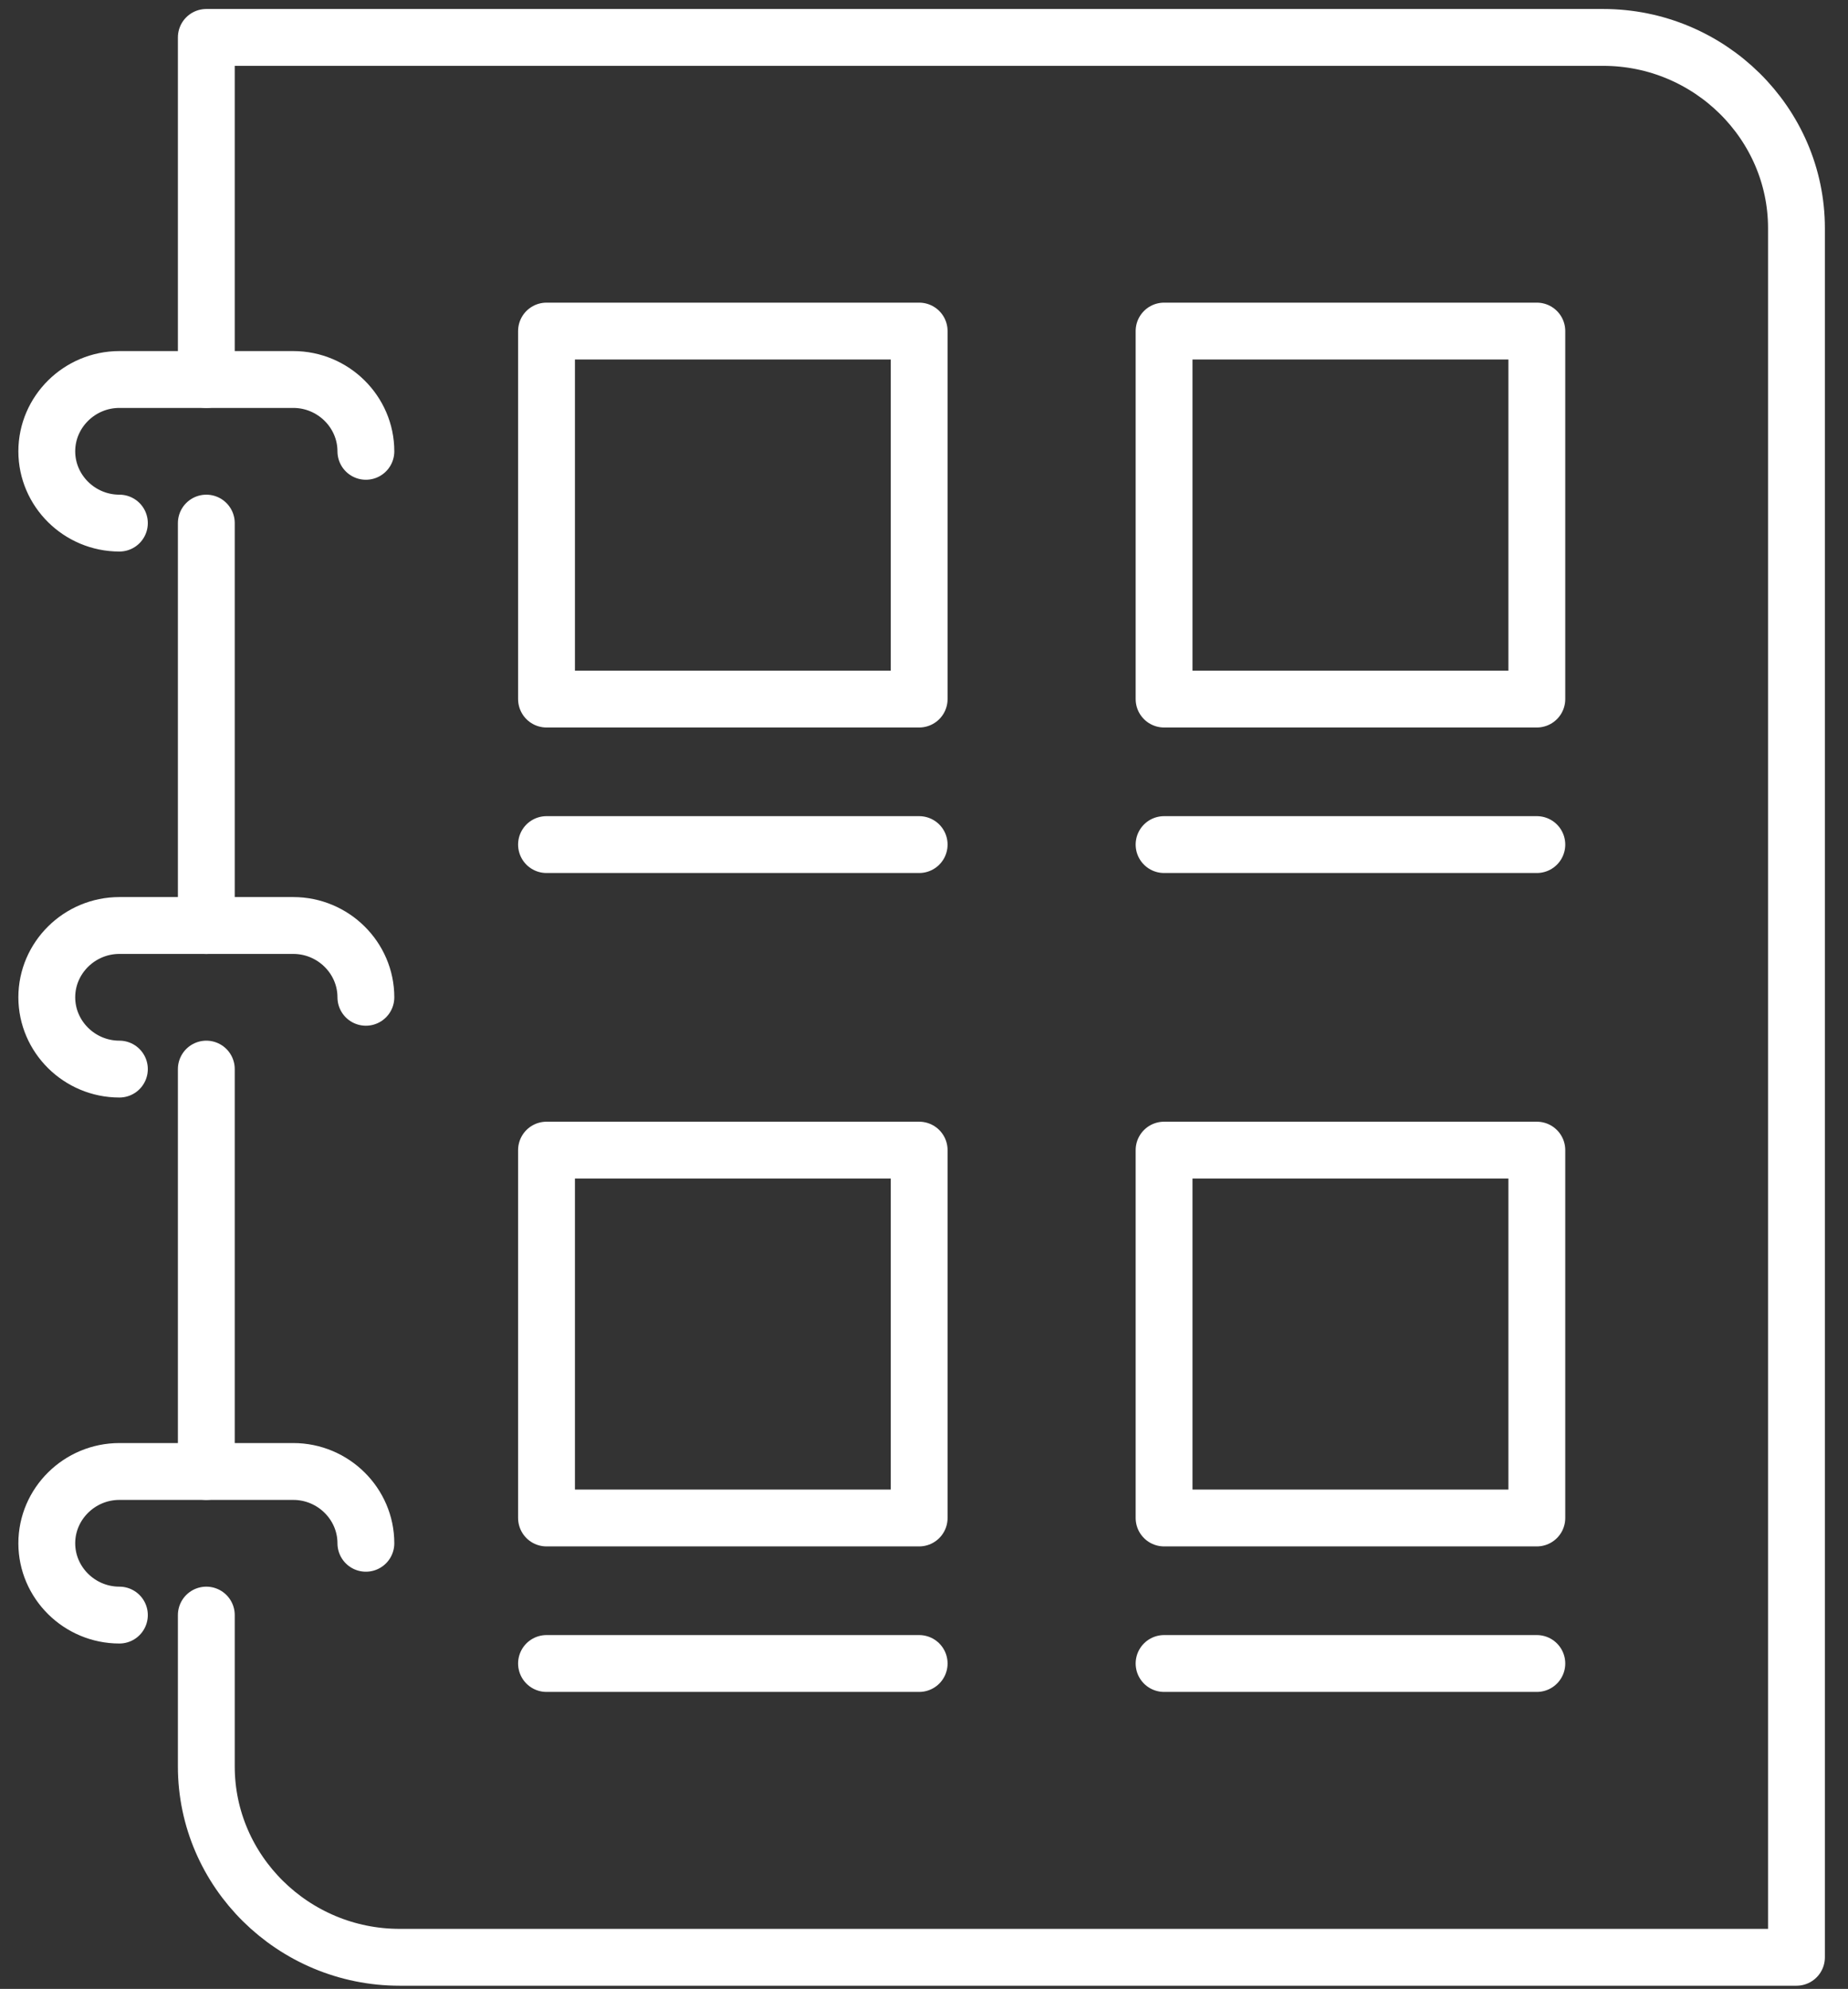
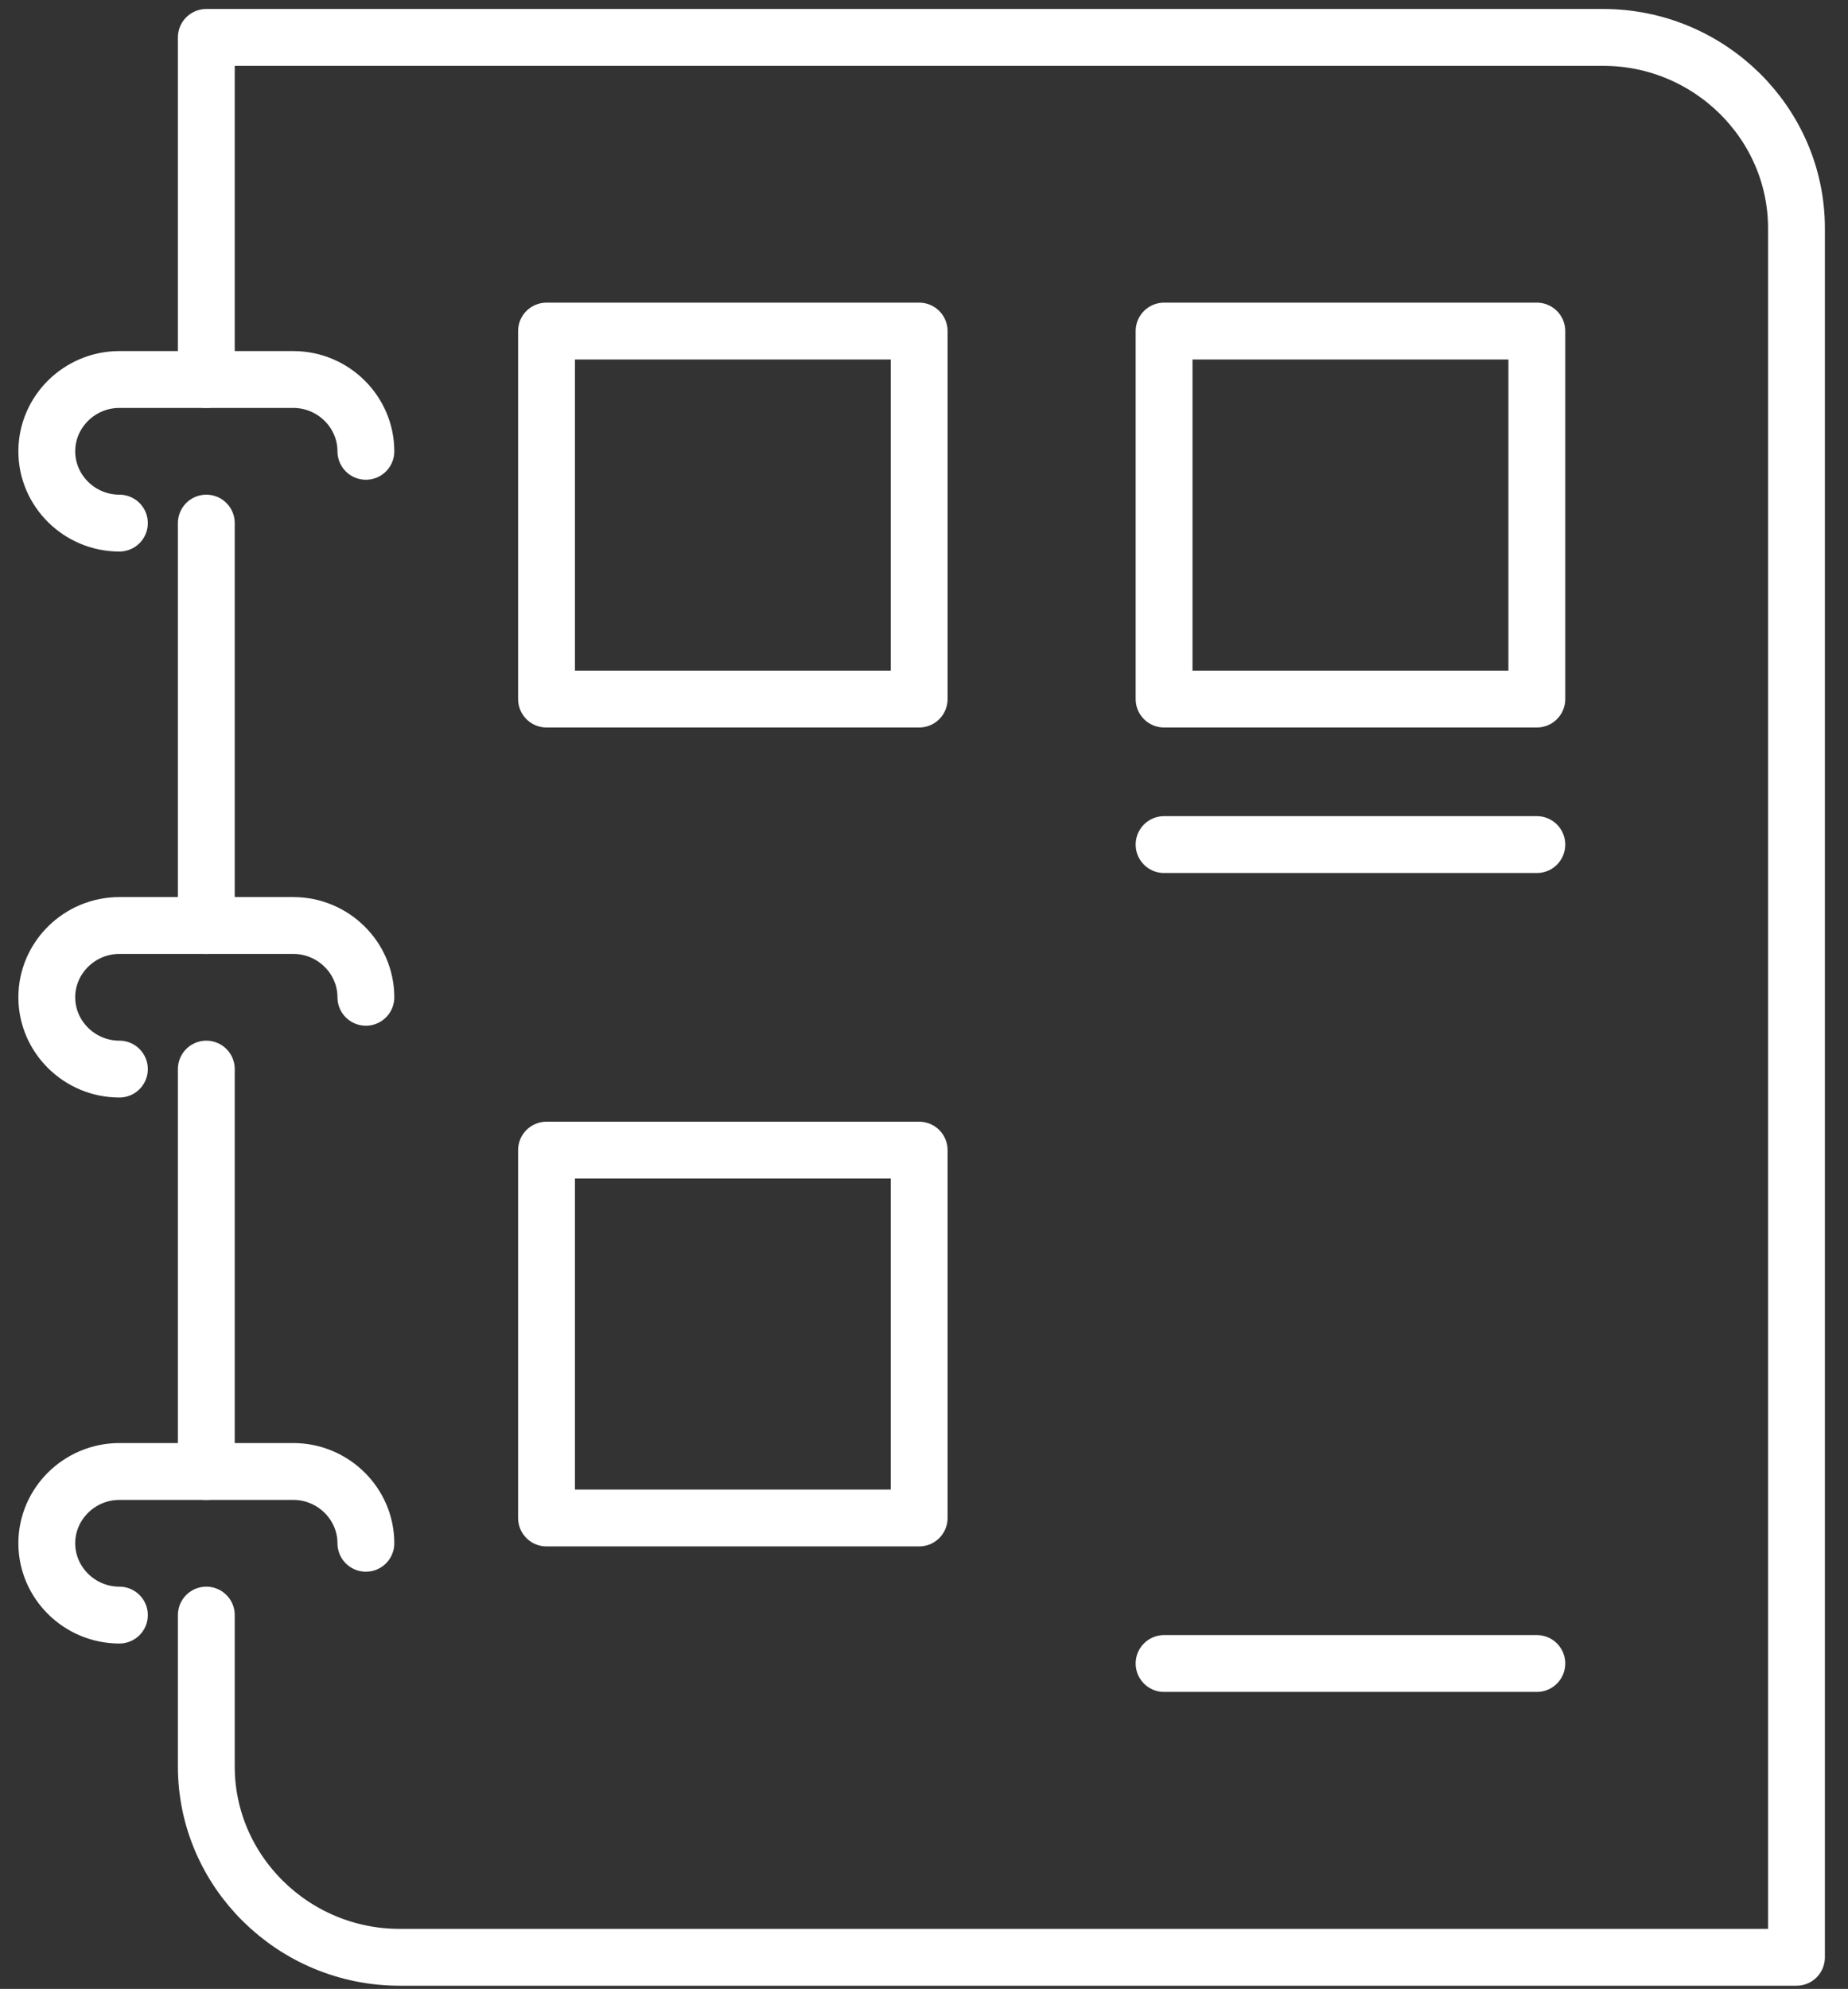
<svg xmlns="http://www.w3.org/2000/svg" width="79" height="85" viewBox="0 0 79 85" fill="none">
  <rect x="0" y="0" width="79" height="85" fill="#333333" stroke="none" />
  <path d="M23.363 29.876H39.293V14.149H23.363V29.876Z" stroke="white" stroke-width="2.43" stroke-linecap="round" stroke-linejoin="round" />
-   <path d="M23.363 36.095H39.293" stroke="white" stroke-width="2.43" stroke-linecap="round" stroke-linejoin="round" />
  <path d="M49.763 29.876H65.698V14.149H49.763V29.876Z" stroke="white" stroke-width="2.43" stroke-linecap="round" stroke-linejoin="round" />
  <path d="M49.763 36.095H65.698" stroke="white" stroke-width="2.43" stroke-linecap="round" stroke-linejoin="round" />
  <path d="M23.363 64.874H39.293V49.153H23.363V64.874Z" stroke="white" stroke-width="2.43" stroke-linecap="round" stroke-linejoin="round" />
-   <path d="M23.363 71.093H39.293" stroke="white" stroke-width="2.43" stroke-linecap="round" stroke-linejoin="round" />
-   <path d="M49.763 64.874H65.698V49.153H49.763V64.874Z" stroke="white" stroke-width="2.43" stroke-linecap="round" stroke-linejoin="round" />
  <path d="M49.763 71.093H65.698" stroke="white" stroke-width="2.43" stroke-linecap="round" stroke-linejoin="round" />
  <path d="M5.104 45.69C3.396 45.69 2 44.307 2 42.621C2 40.936 3.396 39.553 5.104 39.553H12.537C14.245 39.553 15.641 40.936 15.641 42.621" stroke="white" stroke-width="2.43" stroke-linecap="round" stroke-linejoin="round" />
  <path d="M5.104 22.356C3.396 22.356 2 20.973 2 19.288C2 17.602 3.396 16.219 5.104 16.219H12.537C14.245 16.219 15.641 17.602 15.641 19.288" stroke="white" stroke-width="2.43" stroke-linecap="round" stroke-linejoin="round" />
  <path d="M5.104 69.024C3.396 69.024 2 67.64 2 65.955C2 64.27 3.396 62.887 5.104 62.887H12.537C14.245 62.887 15.641 64.27 15.641 65.955" stroke="white" stroke-width="2.43" stroke-linecap="round" stroke-linejoin="round" />
  <path d="M8.82 16.219V1.599H68.534C73.079 1.599 76.797 5.268 76.797 9.753V83.649H17.083C12.538 83.649 8.82 79.98 8.82 75.495V69.024M8.82 39.553V22.356M8.82 62.886V45.69" stroke="white" stroke-width="2.43" stroke-linecap="round" stroke-linejoin="round" />
</svg>